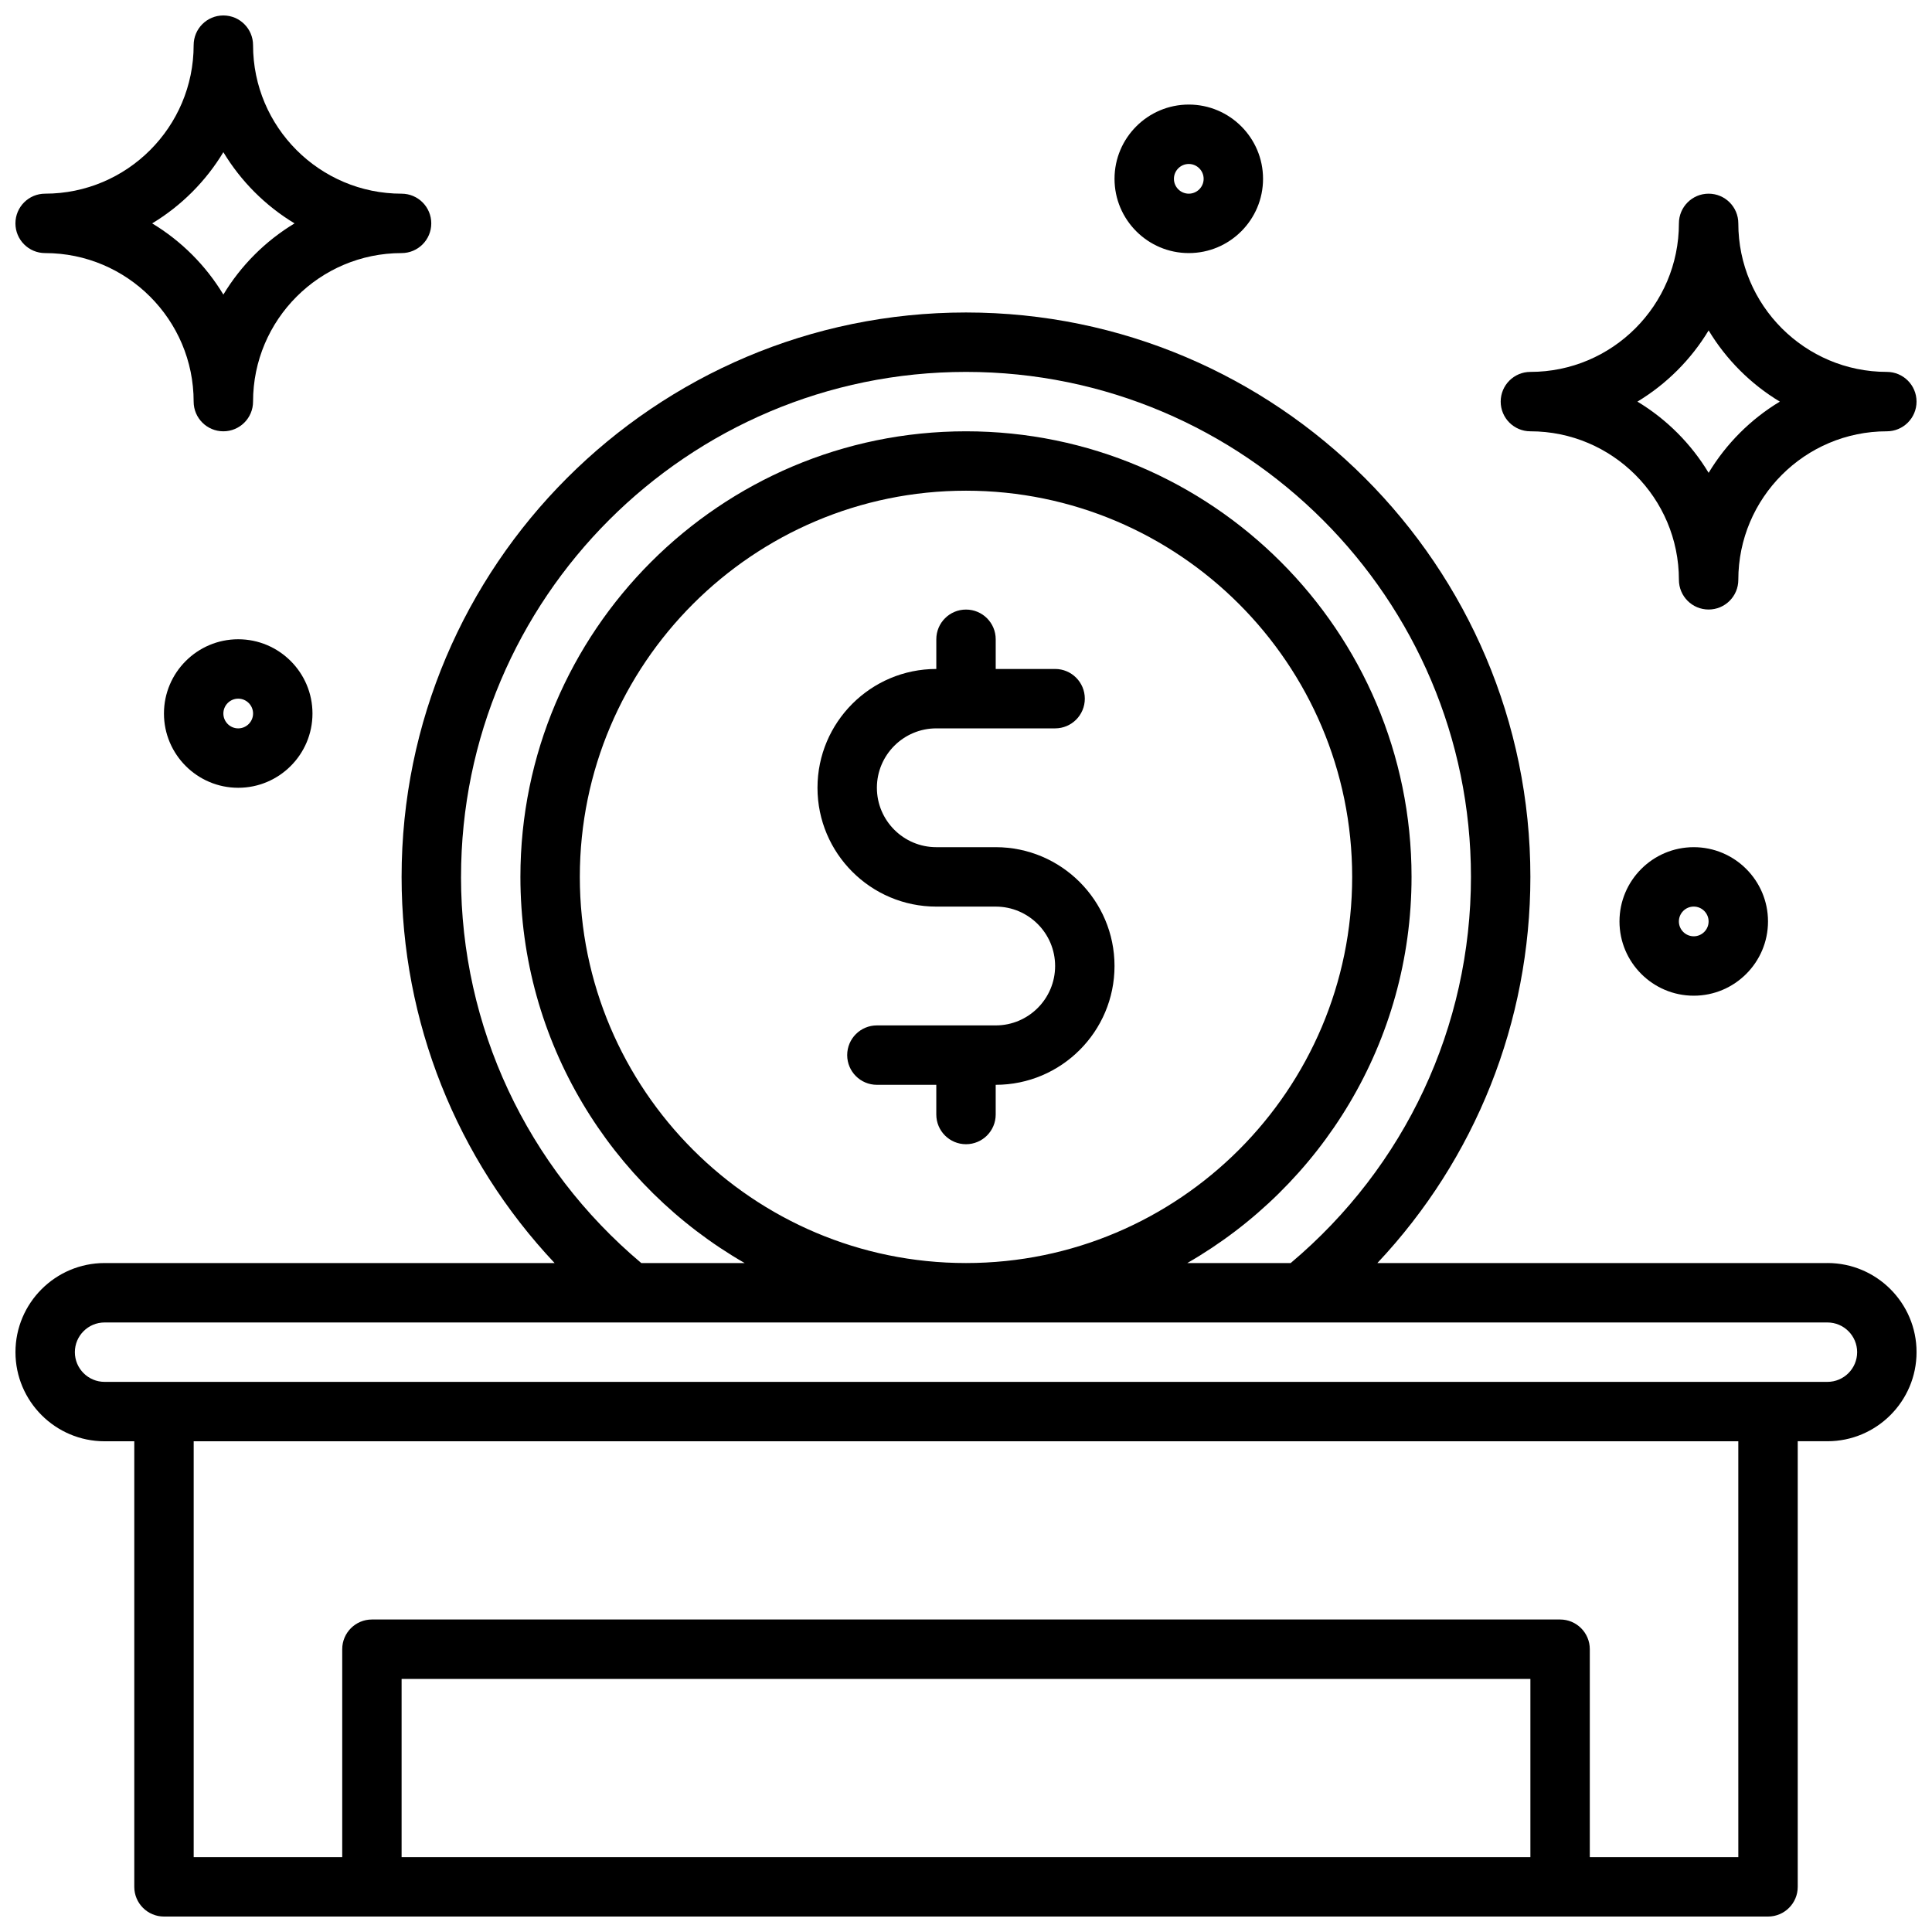
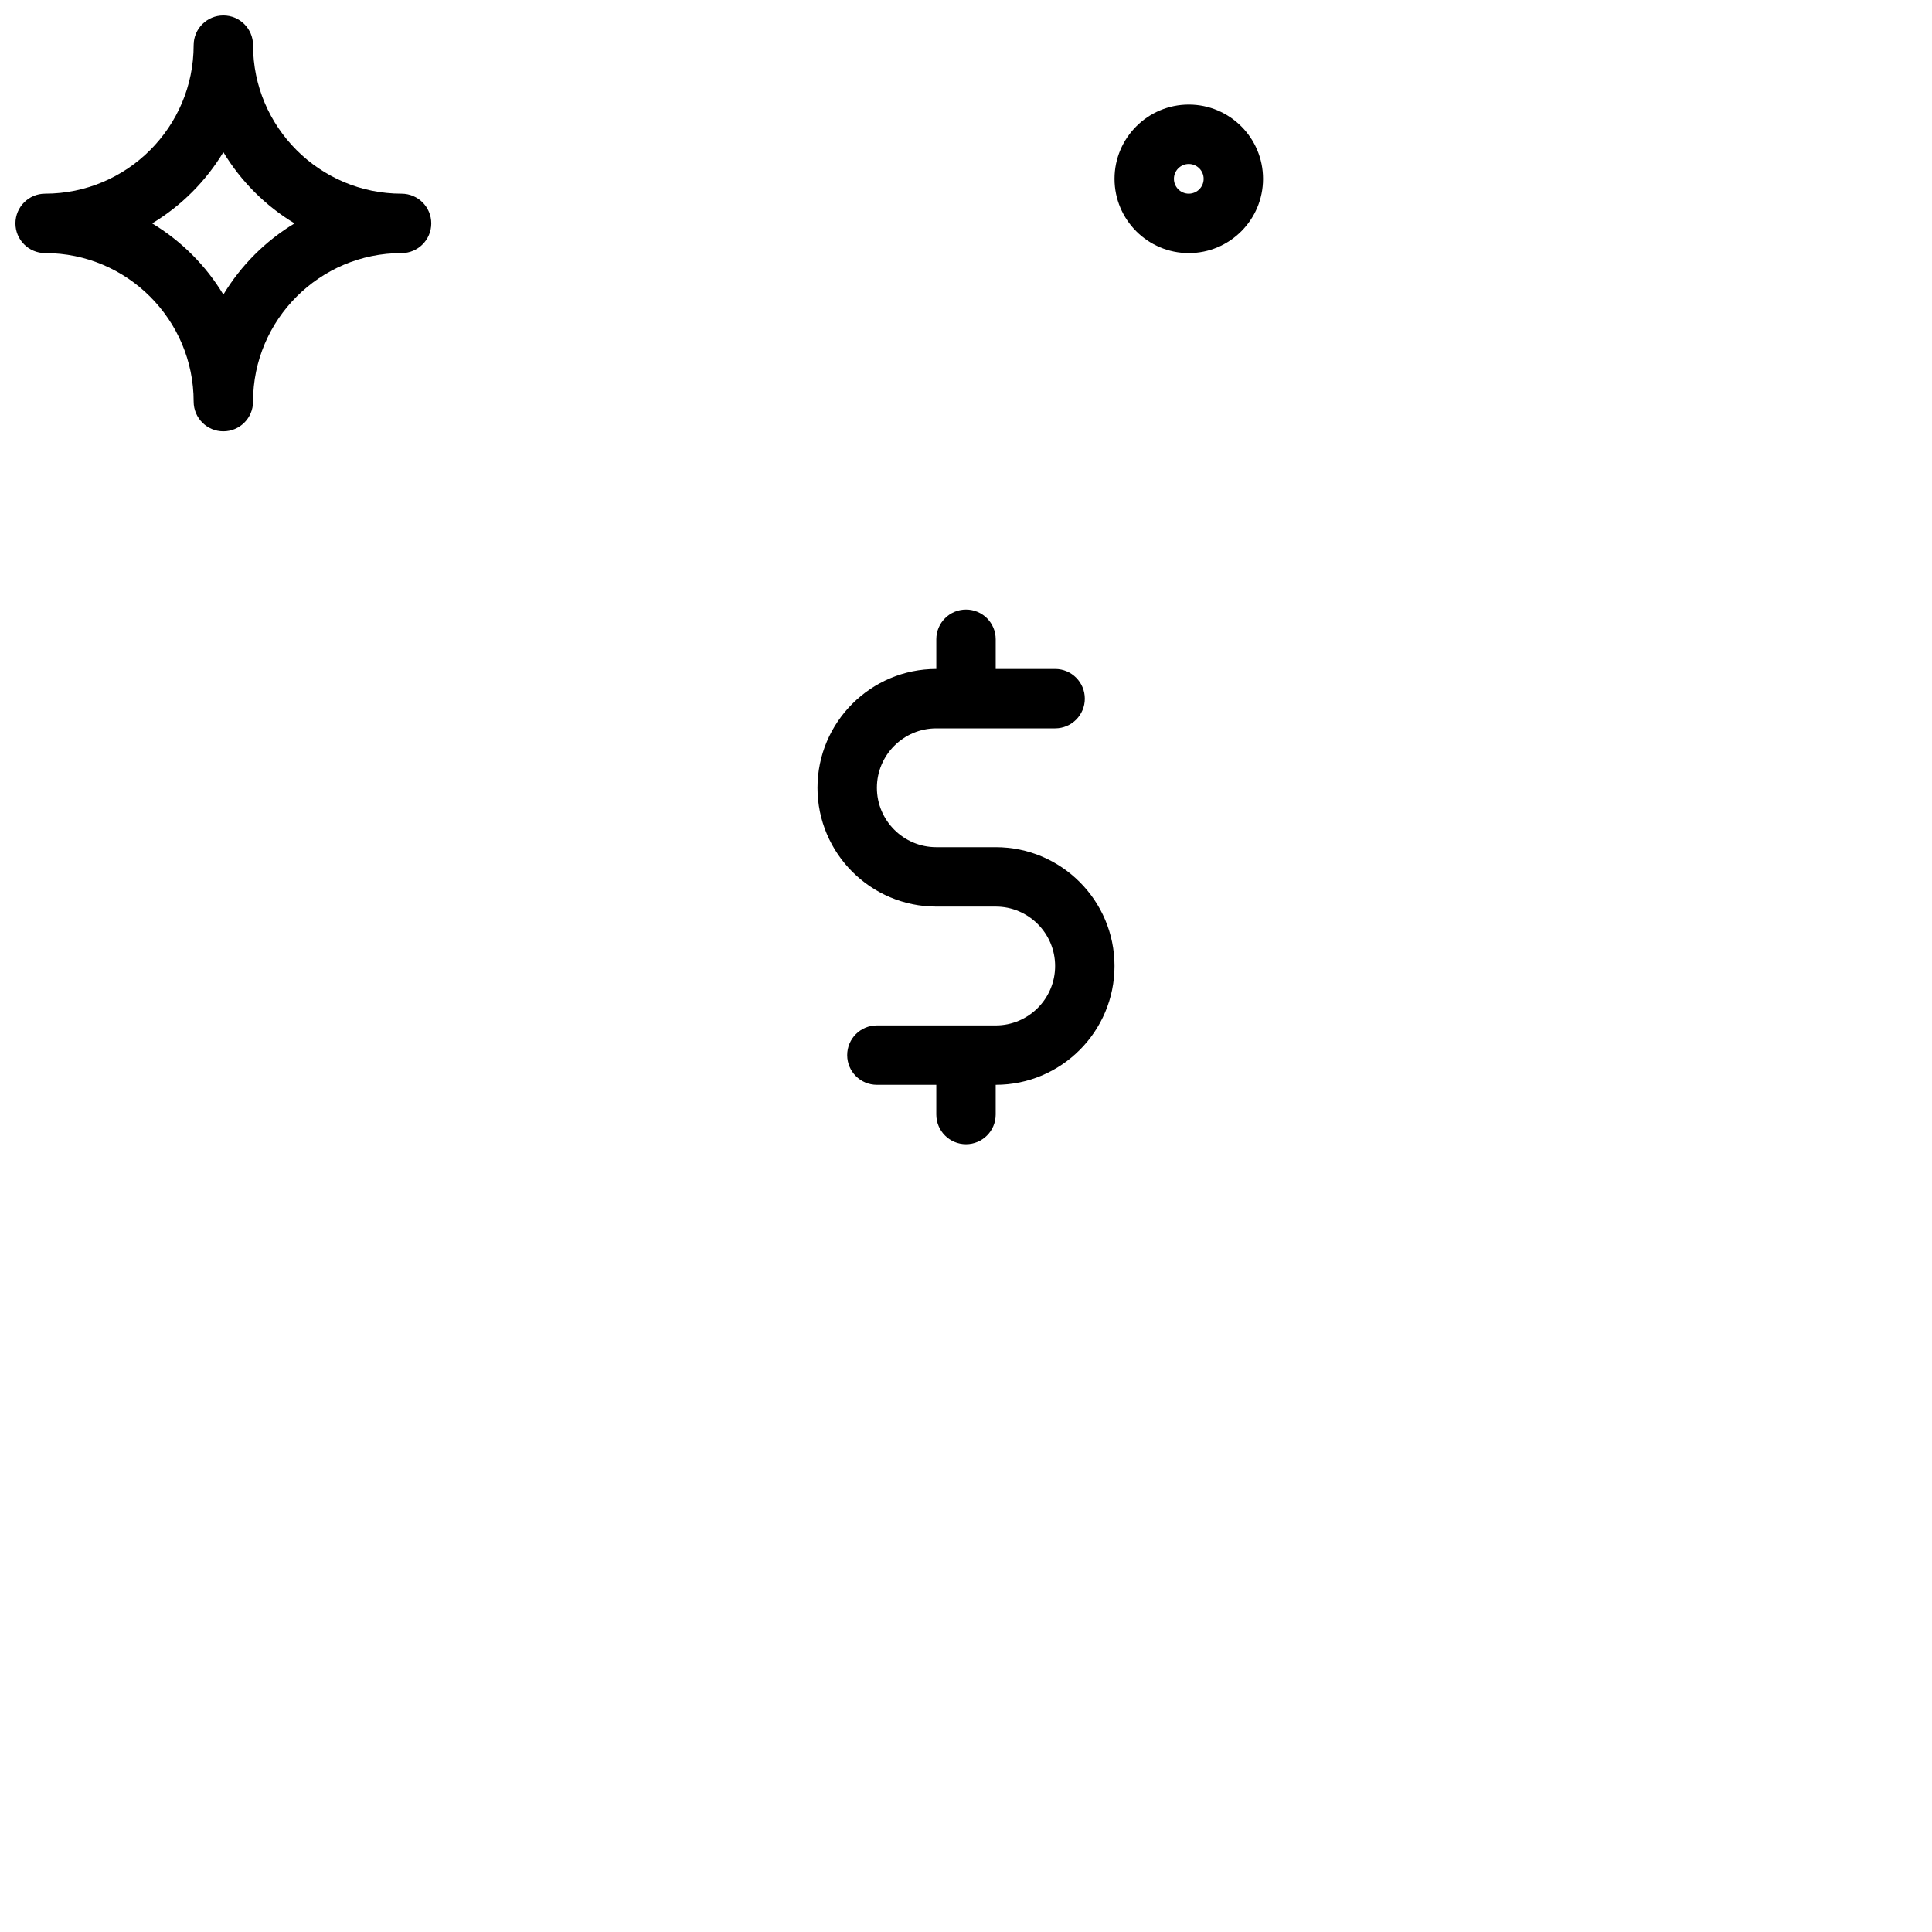
<svg xmlns="http://www.w3.org/2000/svg" width="800px" height="800px" version="1.1" viewBox="144 144 512 512">
  <defs>
    <clipPath id="c">
-       <path d="m148.09 226h503.81v425.9h-503.81z" />
-     </clipPath>
+       </clipPath>
    <clipPath id="b">
-       <path d="m541 195h110.9v111h-110.9z" />
-     </clipPath>
+       </clipPath>
    <clipPath id="a">
      <path d="m148.09 148.09h110.91v110.91h-110.91z" />
    </clipPath>
  </defs>
  <g clip-path="url(#c)">
-     <path d="m628.29 478.72h-119.27c25.945-27.574 40.547-63.875 40.547-102.34 0-82.477-67.094-149.57-149.57-149.57-82.477 0-149.57 67.094-149.57 149.57 0 38.461 14.602 74.762 40.547 102.34h-119.26c-13.02 0-23.617 10.598-23.617 23.617 0 13.02 10.598 23.617 23.617 23.617h7.871v118.08c0 4.352 3.527 7.871 7.871 7.871h425.09c4.344 0 7.871-3.519 7.871-7.871v-118.09h7.871c13.02 0 23.617-10.598 23.617-23.617 0-13.016-10.594-23.613-23.613-23.613zm-362.11-102.34c0-73.793 60.031-133.82 133.82-133.82s133.82 60.031 133.82 133.82c0 39.715-17.438 76.809-47.773 102.34h-27.395c35.445-20.395 59.422-58.582 59.422-102.34 0-65.109-52.973-118.08-118.08-118.08s-118.08 52.973-118.08 118.08c0 43.754 23.977 81.941 59.426 102.34h-27.395c-30.336-25.527-47.77-62.621-47.77-102.34zm133.82 102.34c-56.426 0-102.34-45.91-102.34-102.34 0-56.426 45.91-102.34 102.34-102.34s102.34 45.91 102.34 102.34c0 56.426-45.91 102.34-102.34 102.34zm149.57 157.44h-299.14v-47.23h299.14zm55.105 0h-39.359v-55.105c0-4.352-3.527-7.871-7.871-7.871h-314.88c-4.344 0-7.871 3.519-7.871 7.871v55.105h-39.363v-110.21h409.34zm23.617-125.95h-456.58c-4.336 0-7.871-3.527-7.871-7.871s3.535-7.871 7.871-7.871h456.58c4.336 0 7.871 3.527 7.871 7.871s-3.535 7.871-7.871 7.871z" />
-   </g>
+     </g>
  <path d="m407.87 368.51h-15.742c-8.684 0-15.742-7.062-15.742-15.742 0-8.684 7.062-15.742 15.742-15.742h31.488c4.344 0 7.871-3.519 7.871-7.871s-3.527-7.871-7.871-7.871h-15.742v-7.871c0-4.352-3.527-7.871-7.871-7.871s-7.871 3.519-7.871 7.871v7.871c-17.367 0-31.488 14.121-31.488 31.488 0 17.367 14.121 31.488 31.488 31.488h15.742c8.684 0 15.742 7.062 15.742 15.742 0 8.684-7.062 15.742-15.742 15.742h-31.488c-4.344 0-7.871 3.519-7.871 7.871 0 4.352 3.527 7.871 7.871 7.871h15.742v7.871c0 4.352 3.527 7.871 7.871 7.871s7.871-3.519 7.871-7.871v-7.871c17.367 0 31.488-14.121 31.488-31.488s-14.125-31.488-31.488-31.488z" />
  <g clip-path="url(#b)">
    <path d="m549.57 258.3c21.703 0 39.359 17.656 39.359 39.359 0 4.352 3.527 7.871 7.871 7.871s7.871-3.519 7.871-7.871c0-21.703 17.656-39.359 39.359-39.359 4.344 0 7.871-3.519 7.871-7.871 0-4.352-3.527-7.871-7.871-7.871-21.703 0-39.359-17.656-39.359-39.359 0-4.352-3.527-7.871-7.871-7.871s-7.871 3.519-7.871 7.871c0 21.703-17.656 39.359-39.359 39.359-4.344 0-7.871 3.519-7.871 7.871 0 4.356 3.527 7.871 7.871 7.871zm47.234-26.738c4.652 7.715 11.156 14.227 18.871 18.871-7.723 4.652-14.219 11.156-18.871 18.871-4.652-7.715-11.156-14.227-18.871-18.871 7.715-4.656 14.219-11.156 18.871-18.871z" />
  </g>
  <g clip-path="url(#a)">
    <path d="m155.96 211.07c21.703 0 39.359 17.656 39.359 39.359 0 4.352 3.527 7.871 7.871 7.871s7.871-3.519 7.871-7.871c0-21.703 17.656-39.359 39.359-39.359 4.344 0 7.871-3.519 7.871-7.871 0-4.352-3.527-7.871-7.871-7.871-21.703 0-39.359-17.656-39.359-39.359 0-4.352-3.527-7.871-7.871-7.871-4.344-0.004-7.871 3.516-7.871 7.867 0 21.703-17.656 39.359-39.359 39.359-4.344 0-7.871 3.519-7.871 7.875 0 4.352 3.527 7.871 7.871 7.871zm47.234-26.742c4.652 7.715 11.152 14.219 18.867 18.871-7.715 4.652-14.215 11.152-18.867 18.867-4.652-7.715-11.156-14.215-18.871-18.867 7.715-4.652 14.219-11.156 18.871-18.871z" />
  </g>
  <path d="m459.04 211.07c10.848 0 19.68-8.824 19.68-19.68s-8.832-19.68-19.68-19.68c-10.848 0-19.68 8.824-19.68 19.68s8.832 19.68 19.68 19.68zm0-23.617c2.172 0 3.938 1.773 3.938 3.938s-1.766 3.934-3.938 3.934c-2.172 0-3.938-1.77-3.938-3.934s1.766-3.938 3.938-3.938z" />
-   <path d="m573.18 388.19c0 10.855 8.832 19.68 19.68 19.68 10.848 0 19.68-8.824 19.68-19.68 0-10.855-8.832-19.68-19.68-19.68-10.848 0-19.68 8.824-19.68 19.68zm23.617 0c0 2.164-1.762 3.938-3.938 3.938-2.172-0.004-3.938-1.773-3.938-3.938 0-2.164 1.762-3.938 3.938-3.938 2.172 0 3.938 1.773 3.938 3.938z" />
-   <path d="m207.13 313.41c-10.848 0-19.68 8.824-19.68 19.68 0 10.855 8.832 19.68 19.68 19.68 10.848 0 19.68-8.824 19.68-19.68 0-10.855-8.832-19.68-19.68-19.68zm0 23.617c-2.172 0-3.934-1.773-3.934-3.938 0-2.164 1.762-3.938 3.934-3.938 2.172 0 3.938 1.773 3.938 3.938 0 2.164-1.766 3.938-3.938 3.938z" />
</svg>